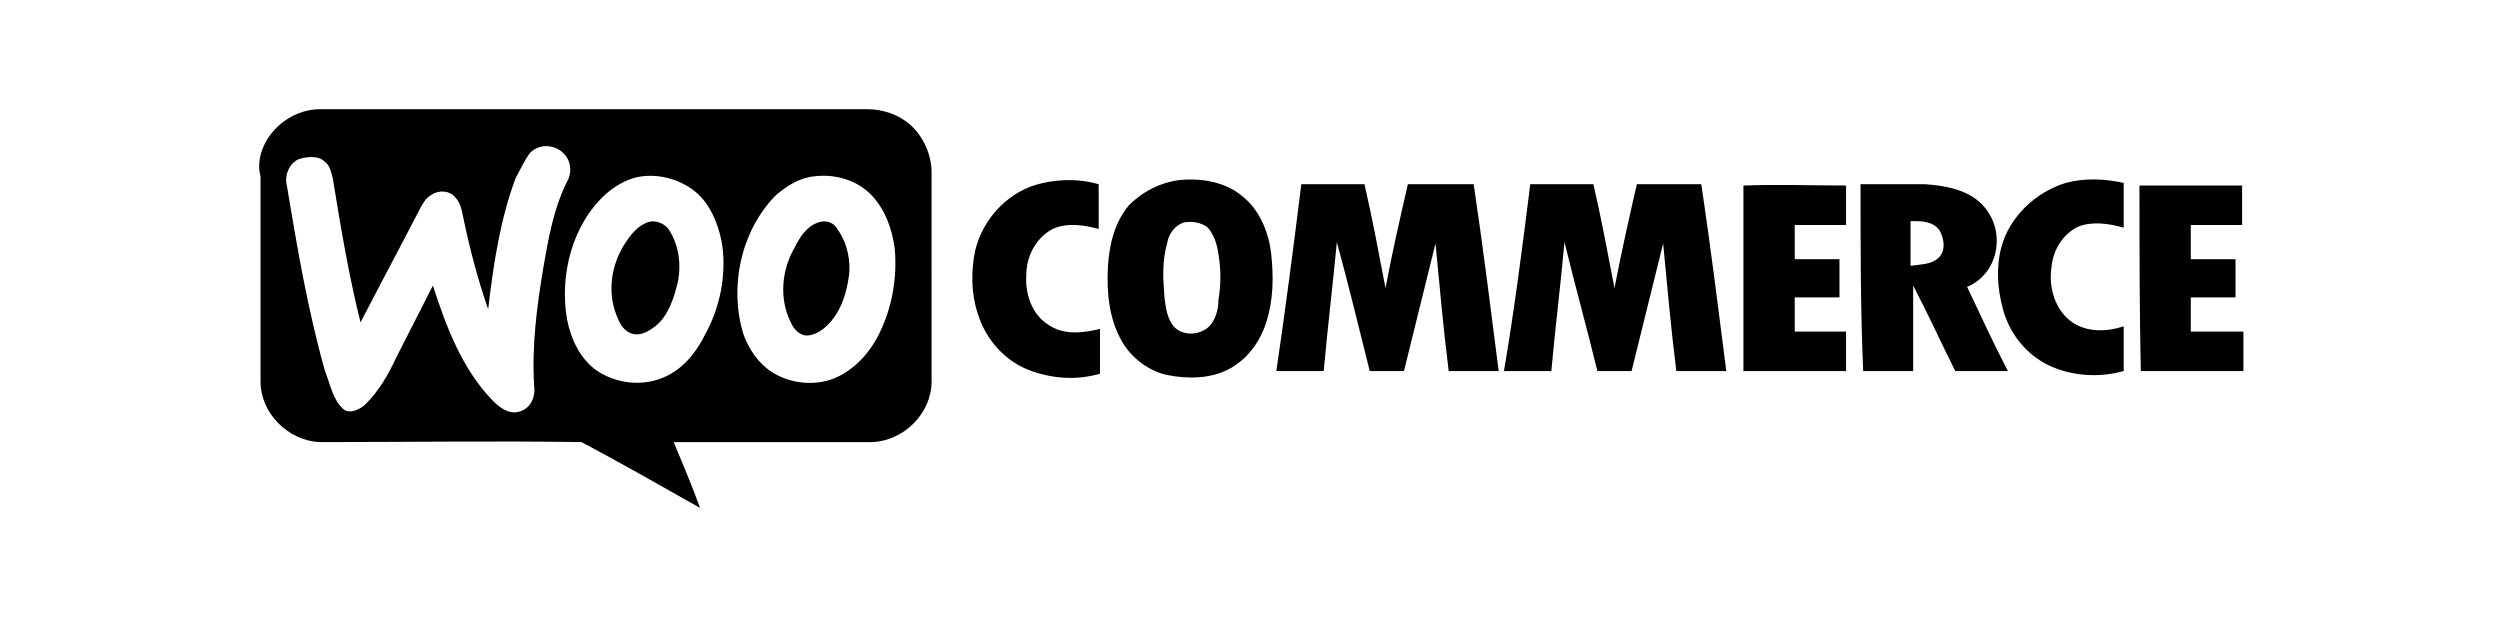
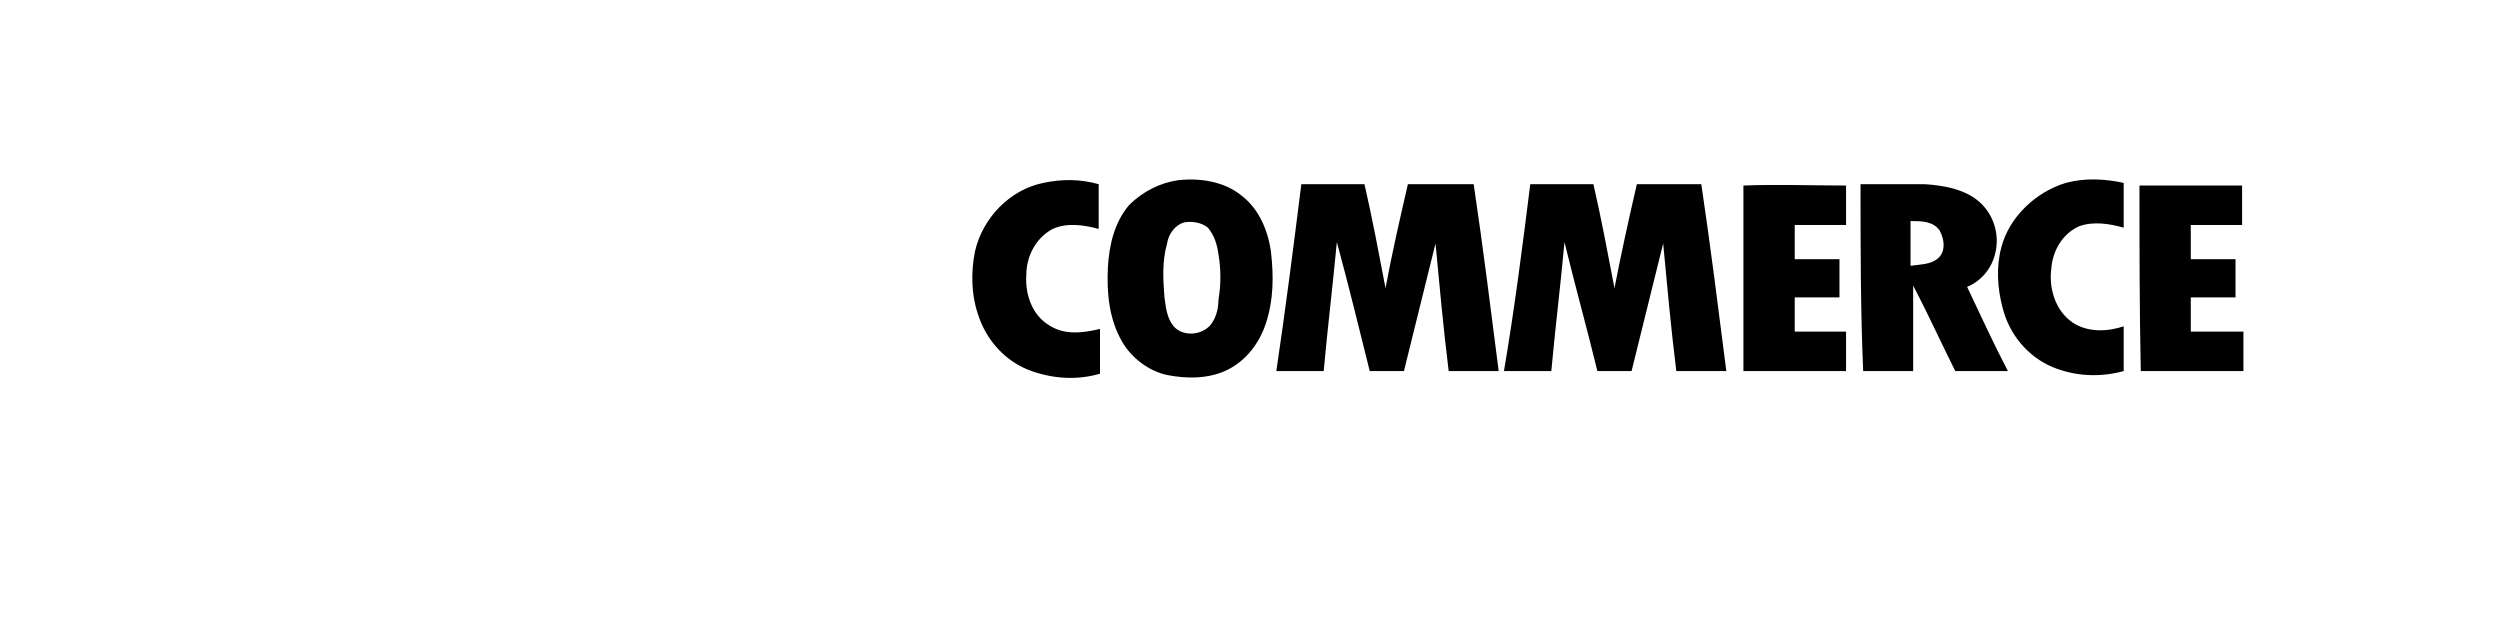
<svg xmlns="http://www.w3.org/2000/svg" version="1.1" id="Layer_1" x="0px" y="0px" viewBox="0 0 190 47" style="enable-background:new 0 0 190 47;" xml:space="preserve">
  <style type="text/css"> .st0{fill-rule:evenodd;clip-rule:evenodd;} </style>
  <g>
-     <path class="st0" d="M50.8,17.4c-0.4-0.5-1.1-0.7-1.6-0.5c-0.8,0.3-1.3,1-1.7,1.6c-1.1,1.7-1.4,3.9-0.5,5.8c0.2,0.5,0.6,1,1.2,1.1 c0.6,0.1,1.2-0.3,1.6-0.6c1-0.8,1.4-2.1,1.7-3.3C51.8,20.1,51.6,18.6,50.8,17.4z M50.8,17.4c-0.4-0.5-1.1-0.7-1.6-0.5 c-0.8,0.3-1.3,1-1.7,1.6c-1.1,1.7-1.4,3.9-0.5,5.8c0.2,0.5,0.6,1,1.2,1.1c0.6,0.1,1.2-0.3,1.6-0.6c1-0.8,1.4-2.1,1.7-3.3 C51.8,20.1,51.6,18.6,50.8,17.4z M69.2,9.5c-0.9-0.8-2.1-1.2-3.3-1.2H24.3c-1.8,0-3.6,1.2-4.3,2.9c-0.3,0.7-0.4,1.5-0.2,2.2V29 c0,2.4,2.1,4.5,4.5,4.6c6.6,0,13.3-0.1,19.9,0c3,1.6,6,3.3,9,5c-0.6-1.7-1.3-3.3-2-5h15.1c2.4-0.1,4.5-2.2,4.5-4.6V13.1 C70.8,11.8,70.2,10.4,69.2,9.5z M40.6,29.4c0.1,0.8-0.3,1.7-1.2,1.9c-0.8,0.2-1.5-0.4-2-0.9c-2.3-2.4-3.5-5.6-4.5-8.7 c-0.9,1.8-1.9,3.7-2.8,5.5c-0.6,1.3-1.3,2.5-2.3,3.5c-0.4,0.4-1.2,0.8-1.7,0.4c-0.8-0.7-1-1.9-1.4-2.9c-1.3-4.6-2.1-9.3-2.9-14.1 c-0.2-0.8,0.2-1.7,0.9-2c0.6-0.2,1.5-0.3,2,0.2c0.4,0.3,0.5,0.9,0.6,1.3c0.6,3.7,1.2,7.3,2.1,10.9c1.5-2.9,3-5.7,4.5-8.6 c0.2-0.4,0.5-0.9,0.9-1.1c0.6-0.4,1.4-0.3,1.8,0.2c0.4,0.4,0.5,1,0.6,1.5c0.5,2.4,1.1,4.7,1.9,7c0.4-3.4,0.9-6.8,2.1-10 c0.4-0.7,0.7-1.4,1.1-1.9c0.8-0.8,2.2-0.6,2.8,0.4c0.3,0.5,0.3,1.1,0.1,1.6c-1.1,2.1-1.5,4.4-1.9,6.7 C40.8,23.3,40.4,26.3,40.6,29.4z M53.6,25.4c-0.6,1.2-1.4,2.3-2.6,3c-1.7,1-3.9,0.9-5.6-0.2c-1.3-0.9-2-2.4-2.3-3.9 c-0.6-3.4,0.4-7.3,3-9.6c0.8-0.7,1.8-1.2,2.7-1.3c1.6-0.2,3.4,0.4,4.5,1.6c0.9,1,1.4,2.4,1.6,3.7C55.2,21,54.7,23.4,53.6,25.4z M66.8,25.4c-0.6,1.2-1.5,2.3-2.7,3c-1.6,1-3.8,0.9-5.4-0.1c-1.1-0.7-1.8-1.8-2.2-2.9c-1.1-3.6-0.2-7.8,2.4-10.5 c0.9-0.8,1.9-1.4,3-1.5c1.6-0.2,3.3,0.3,4.4,1.5c1,1.1,1.5,2.5,1.7,4C68.2,21.1,67.8,23.4,66.8,25.4z M62.2,16.9 c-0.9,0.3-1.4,1.1-1.8,1.9c-1,1.7-1.2,3.9-0.3,5.7c0.2,0.5,0.7,1,1.2,1c0.6,0,1.2-0.4,1.6-0.8c1-1,1.4-2.3,1.6-3.6 c0.2-1.2-0.1-2.6-0.8-3.6C63.4,16.9,62.8,16.7,62.2,16.9z M49.2,16.9c-0.8,0.3-1.3,1-1.7,1.6c-1.1,1.7-1.4,3.9-0.5,5.8 c0.2,0.5,0.6,1,1.2,1.1c0.6,0.1,1.2-0.3,1.6-0.6c1-0.8,1.4-2.1,1.7-3.3c0.3-1.4,0.1-2.9-0.7-4.1C50.4,16.9,49.7,16.7,49.2,16.9z" />
    <path class="st0" d="M166.5,25.2v-2.6h3.4v-2.9h-3.4v-2.6h3.9v-3h-7.8c0,4.7,0,9.4,0.1,14.1h7.8v-3H166.5z M149.5,21.8 c1-0.4,1.8-1.3,2.1-2.4c0.4-1.4,0-2.9-1-3.9c-1.1-1.1-2.8-1.4-4.3-1.5h-4.9c0,4.8,0,9.5,0.2,14.2h3.8v-6.5c1.1,2.1,2.1,4.3,3.2,6.5 h4C151.5,26.1,150.5,23.9,149.5,21.8z M147.2,19.7c-0.5,0.4-1.3,0.4-2,0.5v-3.4c0.8,0,1.7,0,2.2,0.7 C147.8,18.2,147.9,19.2,147.2,19.7z M140.3,17.1v-3c-2.6,0-5.2-0.1-7.8,0v14.1h7.8v-3h-3.9v-2.6h3.4v-2.9h-3.4v-2.6H140.3z M129.3,14h-4.9c-0.6,2.6-1.2,5.3-1.7,7.9c-0.5-2.6-1-5.3-1.6-7.9h-4.8c-0.6,4.8-1.2,9.5-2,14.2h3.6c0.3-3.3,0.7-6.5,1-9.8 c0.8,3.3,1.7,6.5,2.5,9.8h2.6c0.8-3.2,1.6-6.5,2.4-9.7c0.3,3.2,0.6,6.5,1,9.7h3.8C130.6,23.5,130,18.7,129.3,14z M112,14h-5 c-0.6,2.6-1.2,5.2-1.7,7.9c-0.5-2.6-1-5.3-1.6-7.9h-4.8c-0.6,4.8-1.2,9.5-1.9,14.2h3.6c0.3-3.3,0.7-6.6,1-9.8 c0.9,3.3,1.7,6.6,2.5,9.8h2.6c0.8-3.2,1.6-6.5,2.4-9.7c0.3,3.2,0.6,6.5,1,9.7h3.8C113.3,23.5,112.7,18.7,112,14z M158,17.2 c1.1-0.4,2.3-0.2,3.4,0.1v-3.4c-1.4-0.3-2.9-0.4-4.4,0c-2.3,0.7-4.3,2.6-4.9,4.9c-0.4,1.5-0.3,3.1,0.1,4.6c0.5,2,1.9,3.7,3.8,4.5 c1.7,0.7,3.6,0.8,5.4,0.3v-3.4c-1.2,0.4-2.7,0.5-3.9-0.3c-1.3-0.9-1.8-2.6-1.6-4.1C156,19.1,156.7,17.8,158,17.2z M96.6,19.2 c-0.2-1.6-0.9-3.3-2.2-4.3c-1.3-1.1-3.2-1.4-4.9-1.2c-1.3,0.2-2.6,0.8-3.7,1.9c-1.1,1.3-1.5,3-1.6,4.7c-0.1,2,0.1,4,1.1,5.7 c0.7,1.2,2,2.2,3.4,2.5c1.5,0.3,3.2,0.3,4.6-0.4c1.4-0.7,2.4-2,2.9-3.5C96.8,22.8,96.8,21,96.6,19.2z M92.6,22.8 c0,0.7-0.2,1.4-0.6,1.9c-0.7,0.8-2.1,0.9-2.8,0.1c-0.5-0.6-0.6-1.4-0.7-2.2c-0.1-1.3-0.2-2.7,0.2-4.1c0.1-0.7,0.6-1.4,1.3-1.6 c0.6-0.1,1.3,0,1.8,0.4c0.5,0.6,0.7,1.3,0.8,2C92.8,20.5,92.8,21.6,92.6,22.8z M79.7,24.7c-1.3-0.8-1.8-2.4-1.7-3.8 c0-1.4,0.7-2.8,2-3.5c1.1-0.5,2.4-0.3,3.5,0V14c-1.4-0.4-2.8-0.4-4.2-0.1c-2.5,0.5-4.6,2.6-5.2,5.2c-0.3,1.5-0.3,3.2,0.2,4.7 c0.6,2,2.1,3.7,4.1,4.4c1.7,0.6,3.5,0.7,5.2,0.2V25C82.3,25.3,80.9,25.5,79.7,24.7z" />
  </g>
</svg>